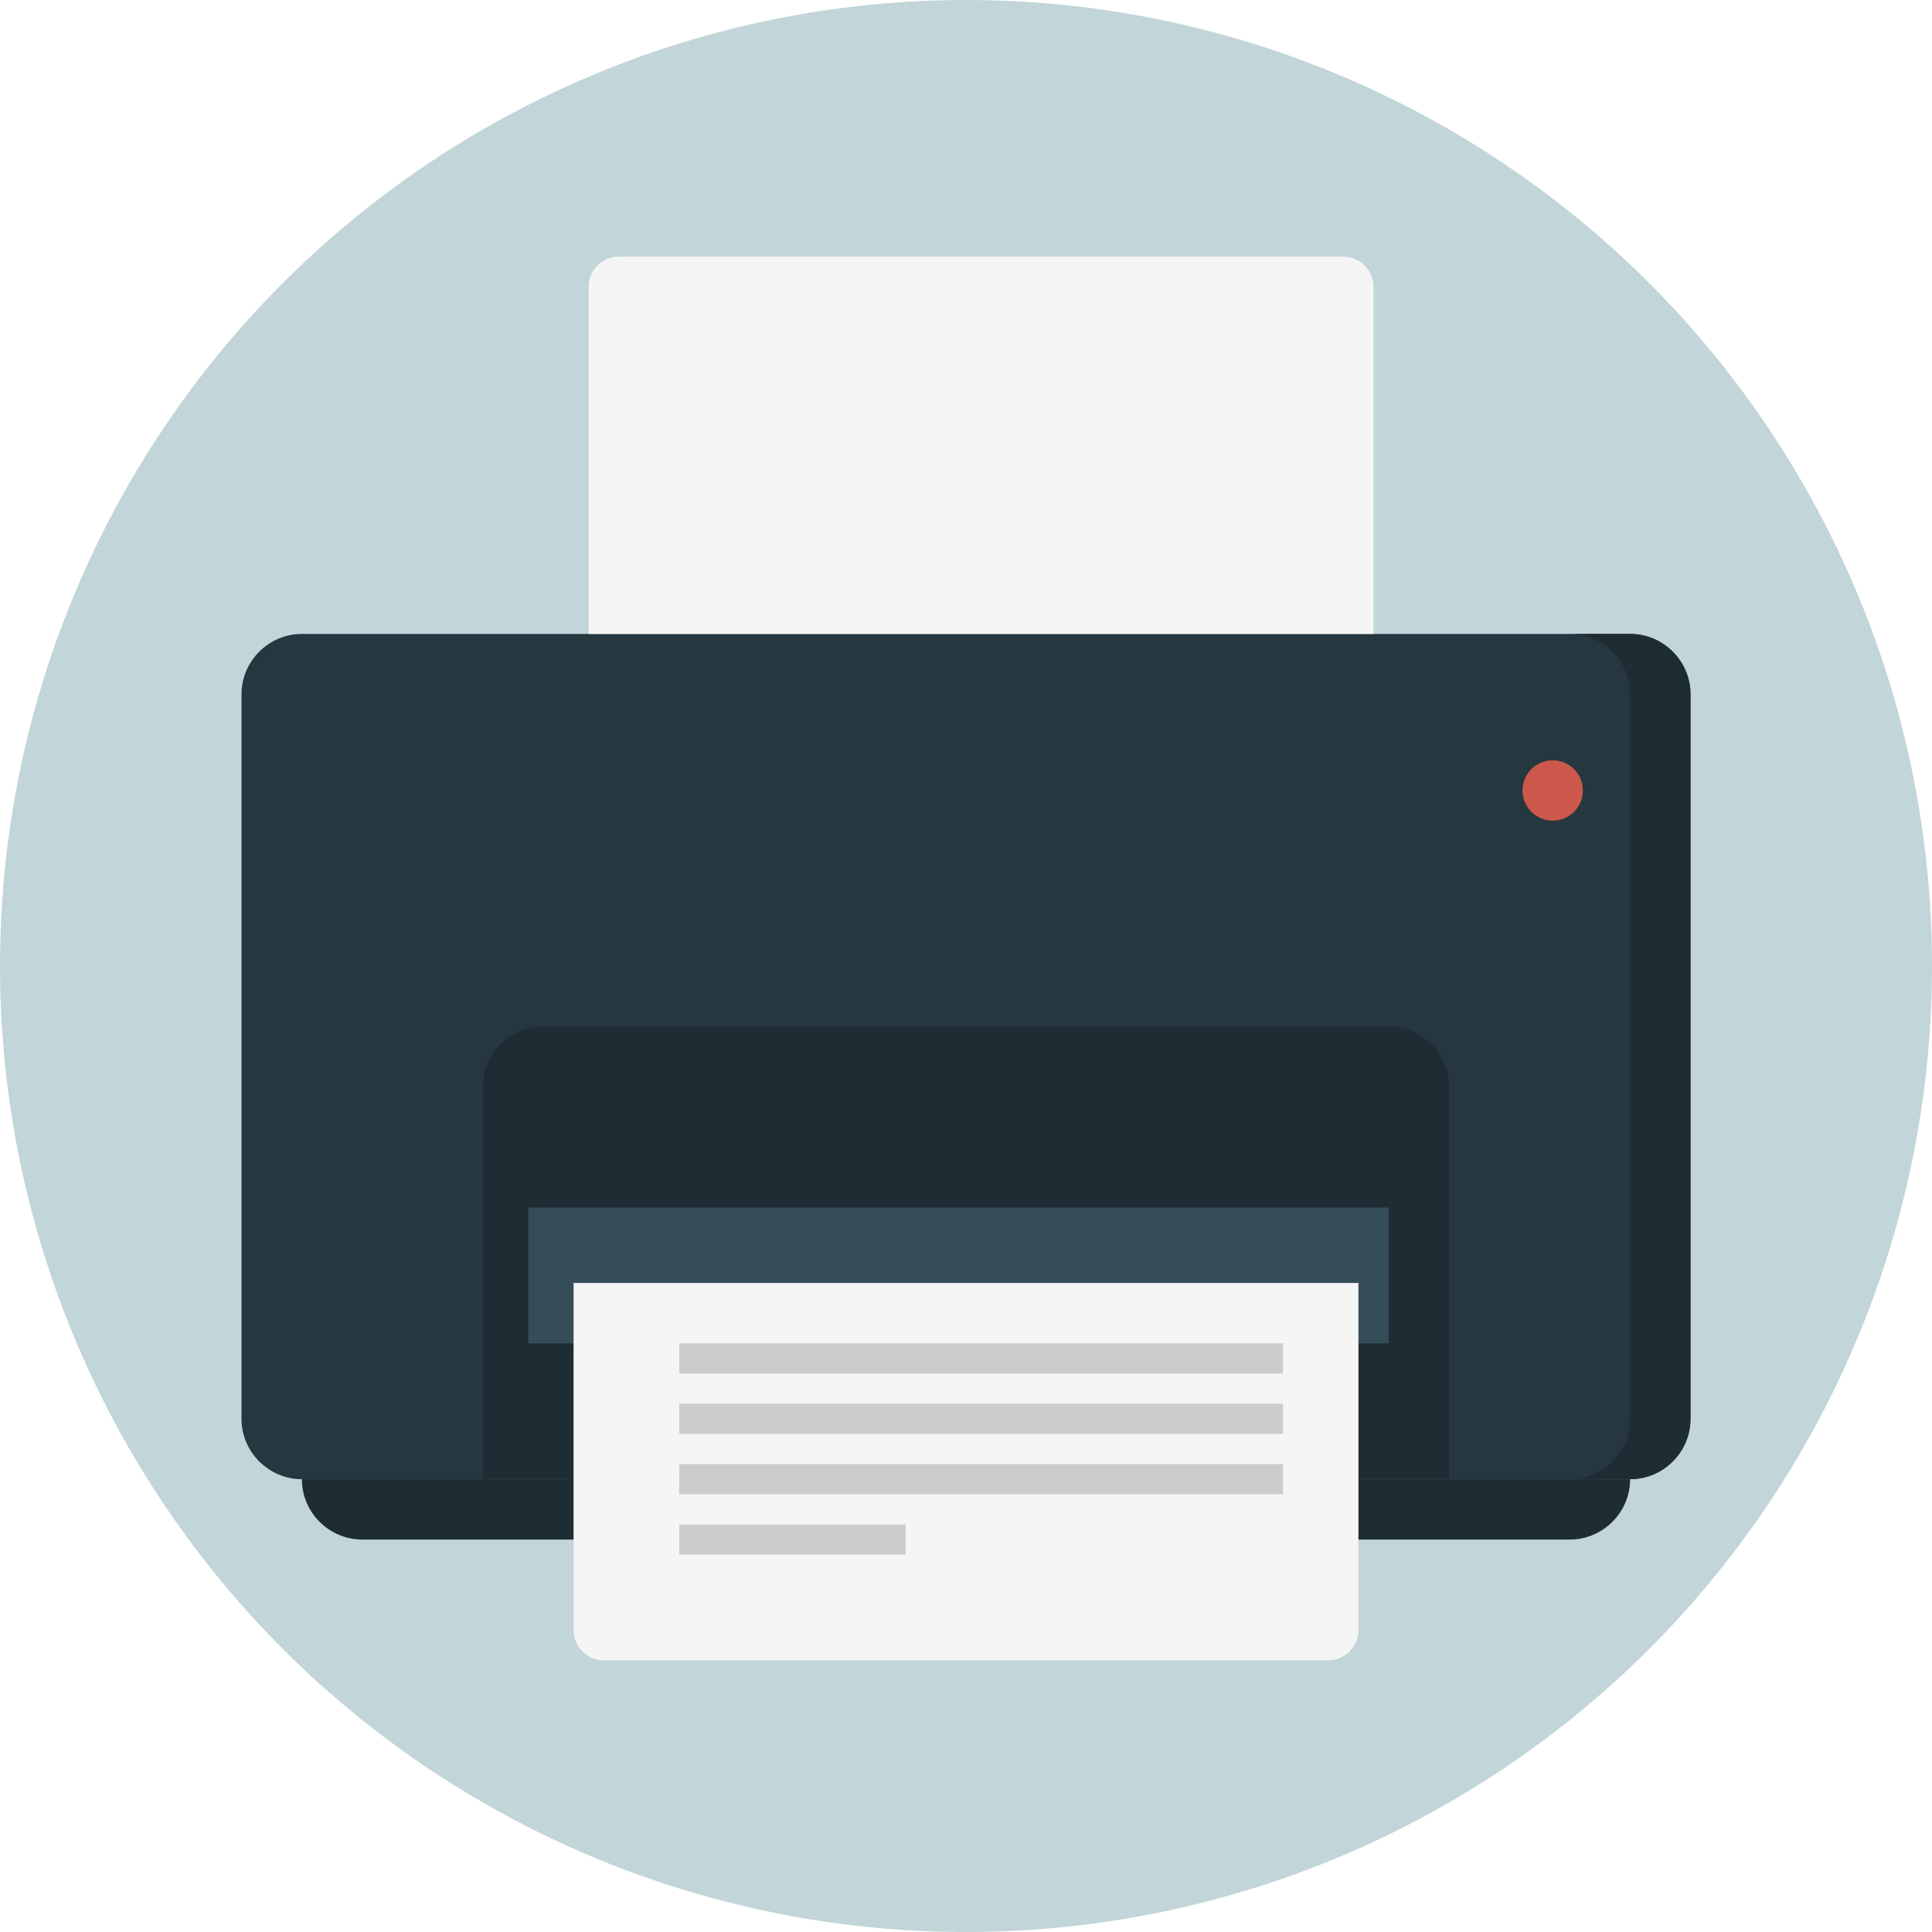
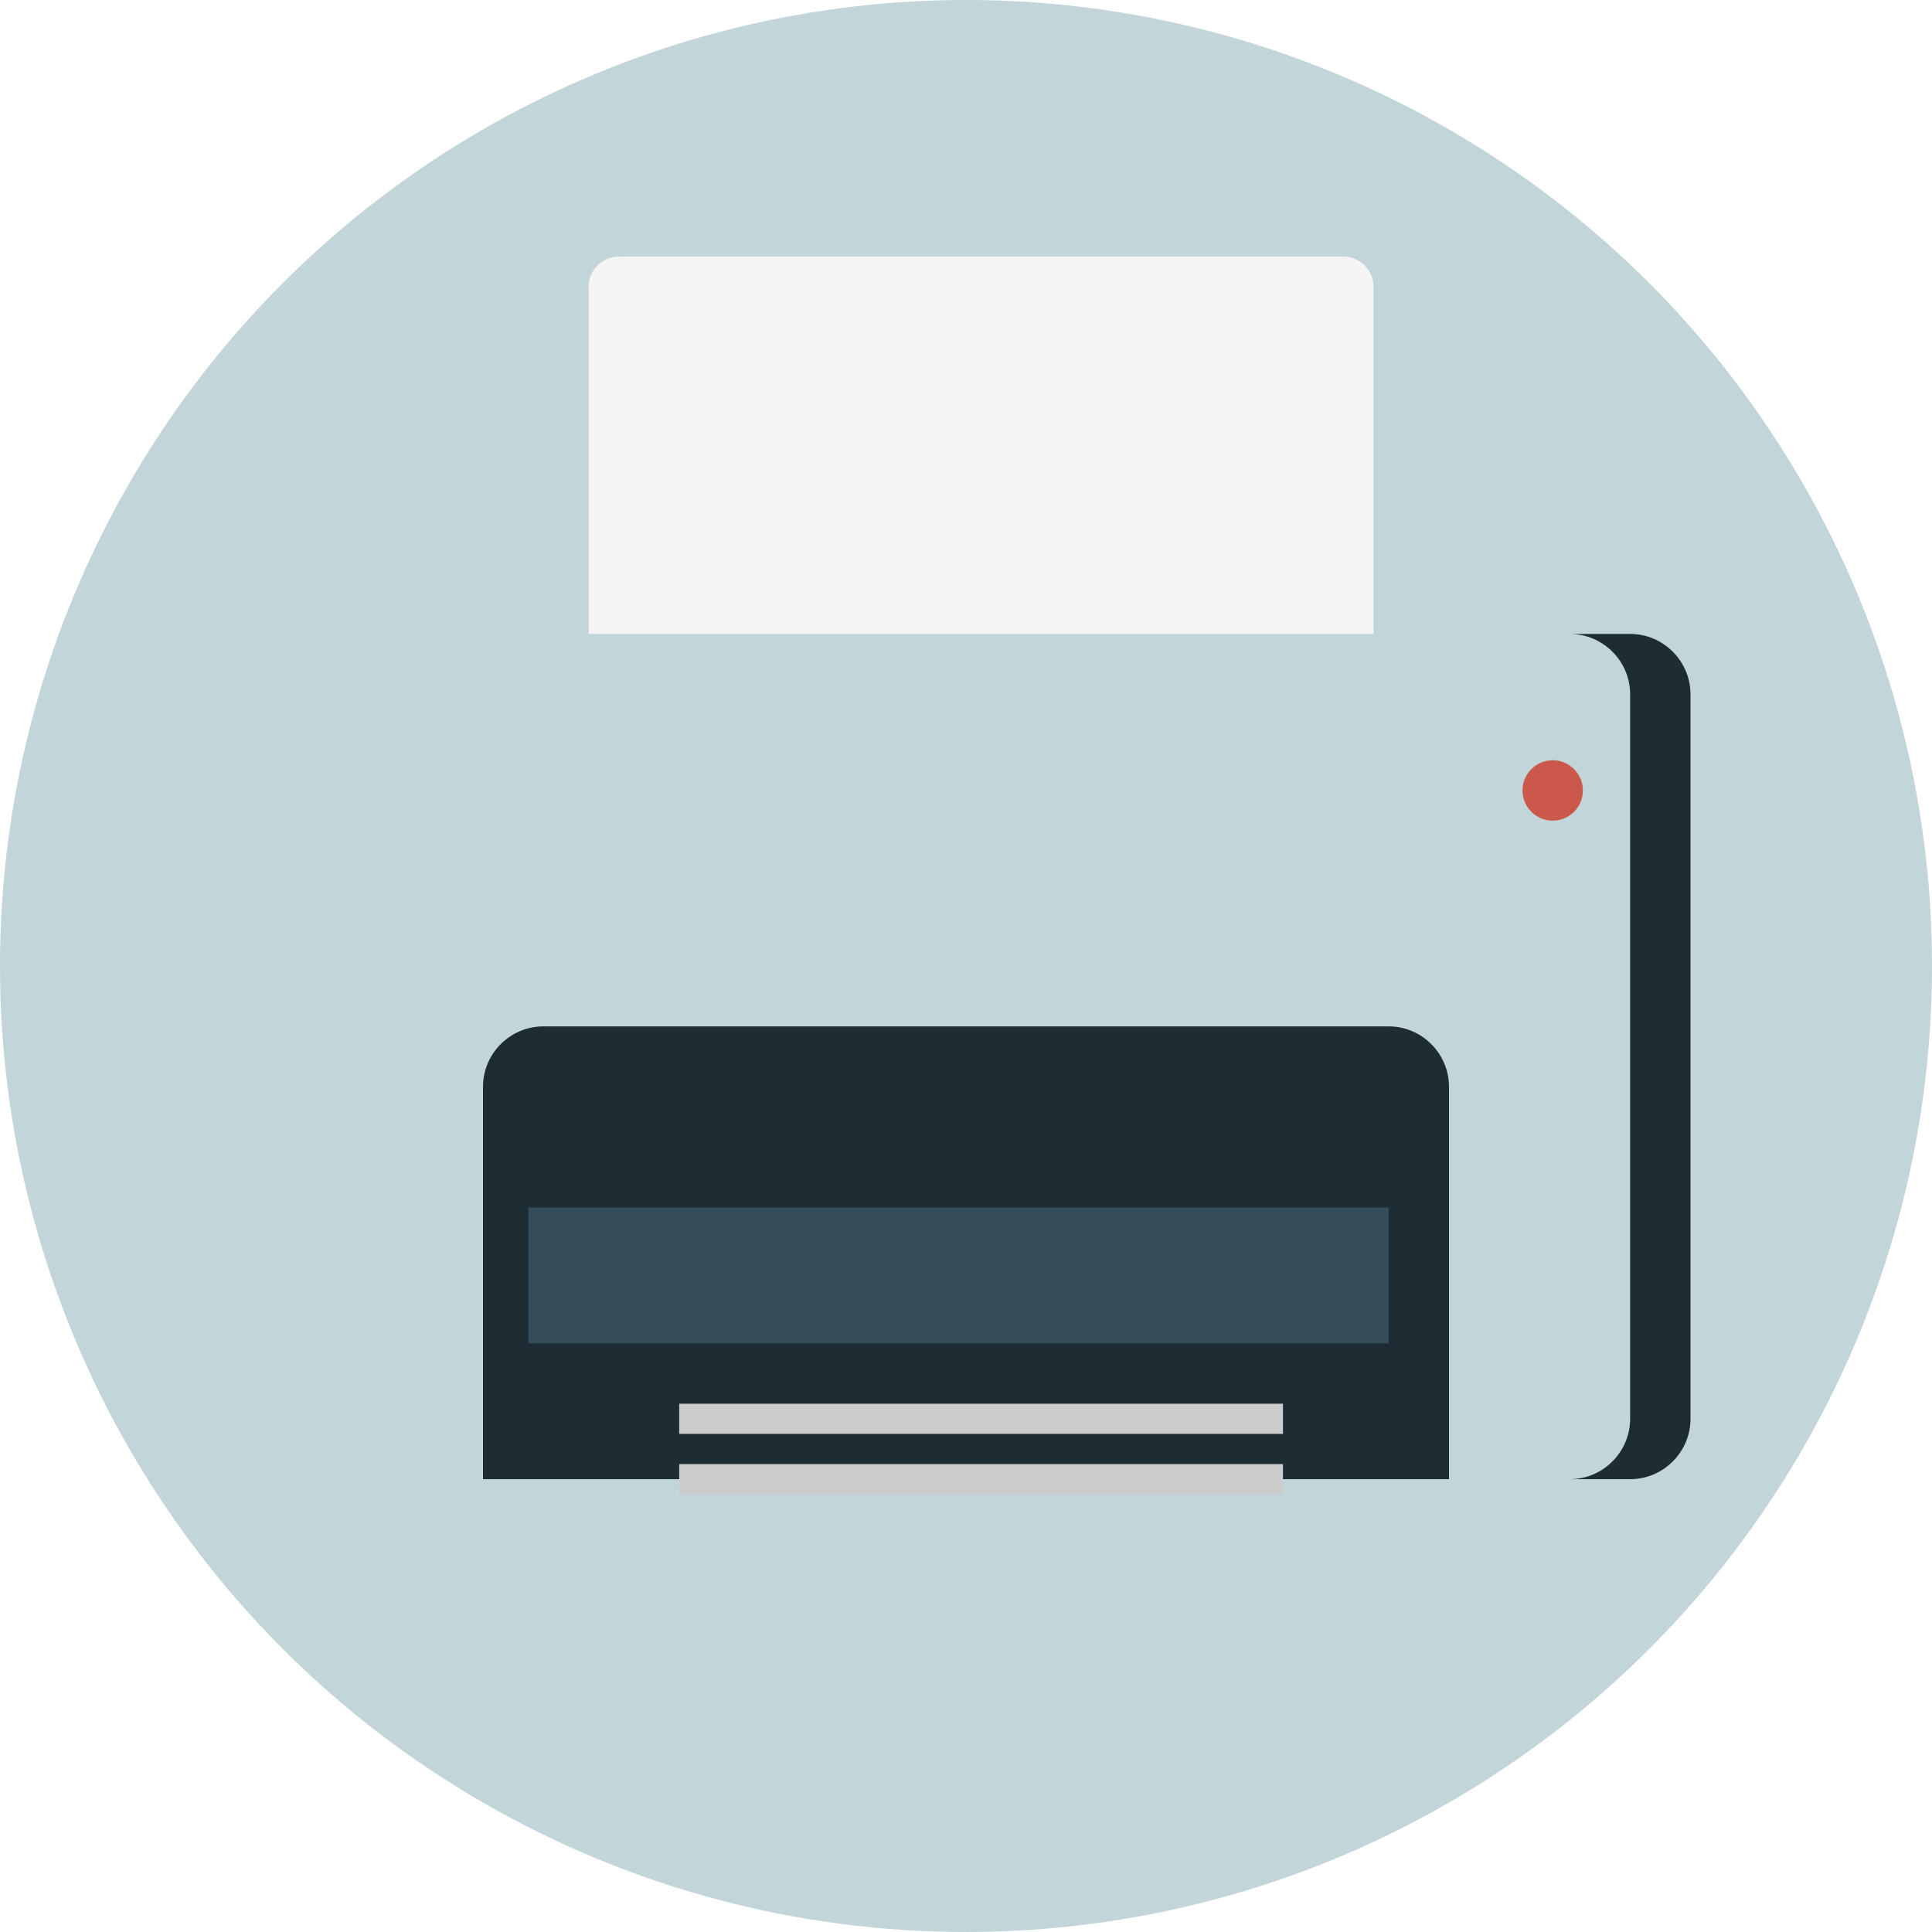
<svg xmlns="http://www.w3.org/2000/svg" version="1.1" id="Layer_1" viewBox="0 0 512 512" xml:space="preserve">
  <circle style="fill:#C2D5D8;" cx="256" cy="256" r="256" />
-   <path style="fill:#263740;" d="M448,376c0,8.8-7.2,16-16,16H80c-8.8,0-16-7.2-16-16V184c0-8.8,7.2-16,16-16h352c8.8,0,16,7.2,16,16  V376z" />
  <g>
    <path style="fill:#1E2C33;" d="M432,168h-16c8.8,0,16,7.2,16,16v192c0,8.8-7.2,16-16,16h16c8.8,0,16-7.2,16-16V184   C448,175.2,440.8,168,432,168z" />
-     <path style="fill:#1E2C33;" d="M432,392c0,8.8-7.2,16-16,16H96c-8.8,0-16-7.2-16-16H432z" />
  </g>
  <circle style="fill:#CC584C;" cx="411.48" cy="209.48" r="8" />
  <path style="fill:#F5F5F5;" d="M156,168V76c0-4.4,3.6-8,8-8h192c4.4,0,8,3.6,8,8v92H156z" />
  <path style="fill:#1E2C33;" d="M384,392V288c0-8.8-7.2-16-16-16H144c-8.8,0-16,7.2-16,16v104H384z" />
  <rect x="140" y="320" style="fill:#344D59;" width="228" height="36" />
-   <path style="fill:#F5F5F5;" d="M152,340v92c0,4.4,3.6,8,8,8h192c4.4,0,8-3.6,8-8v-92H152z" />
  <g>
-     <rect x="180" y="404" style="fill:#CCCCCC;" width="60" height="8" />
    <rect x="180" y="388" style="fill:#CCCCCC;" width="160" height="8" />
    <rect x="180" y="372" style="fill:#CCCCCC;" width="160" height="8" />
-     <rect x="180" y="356" style="fill:#CCCCCC;" width="160" height="8" />
  </g>
</svg>